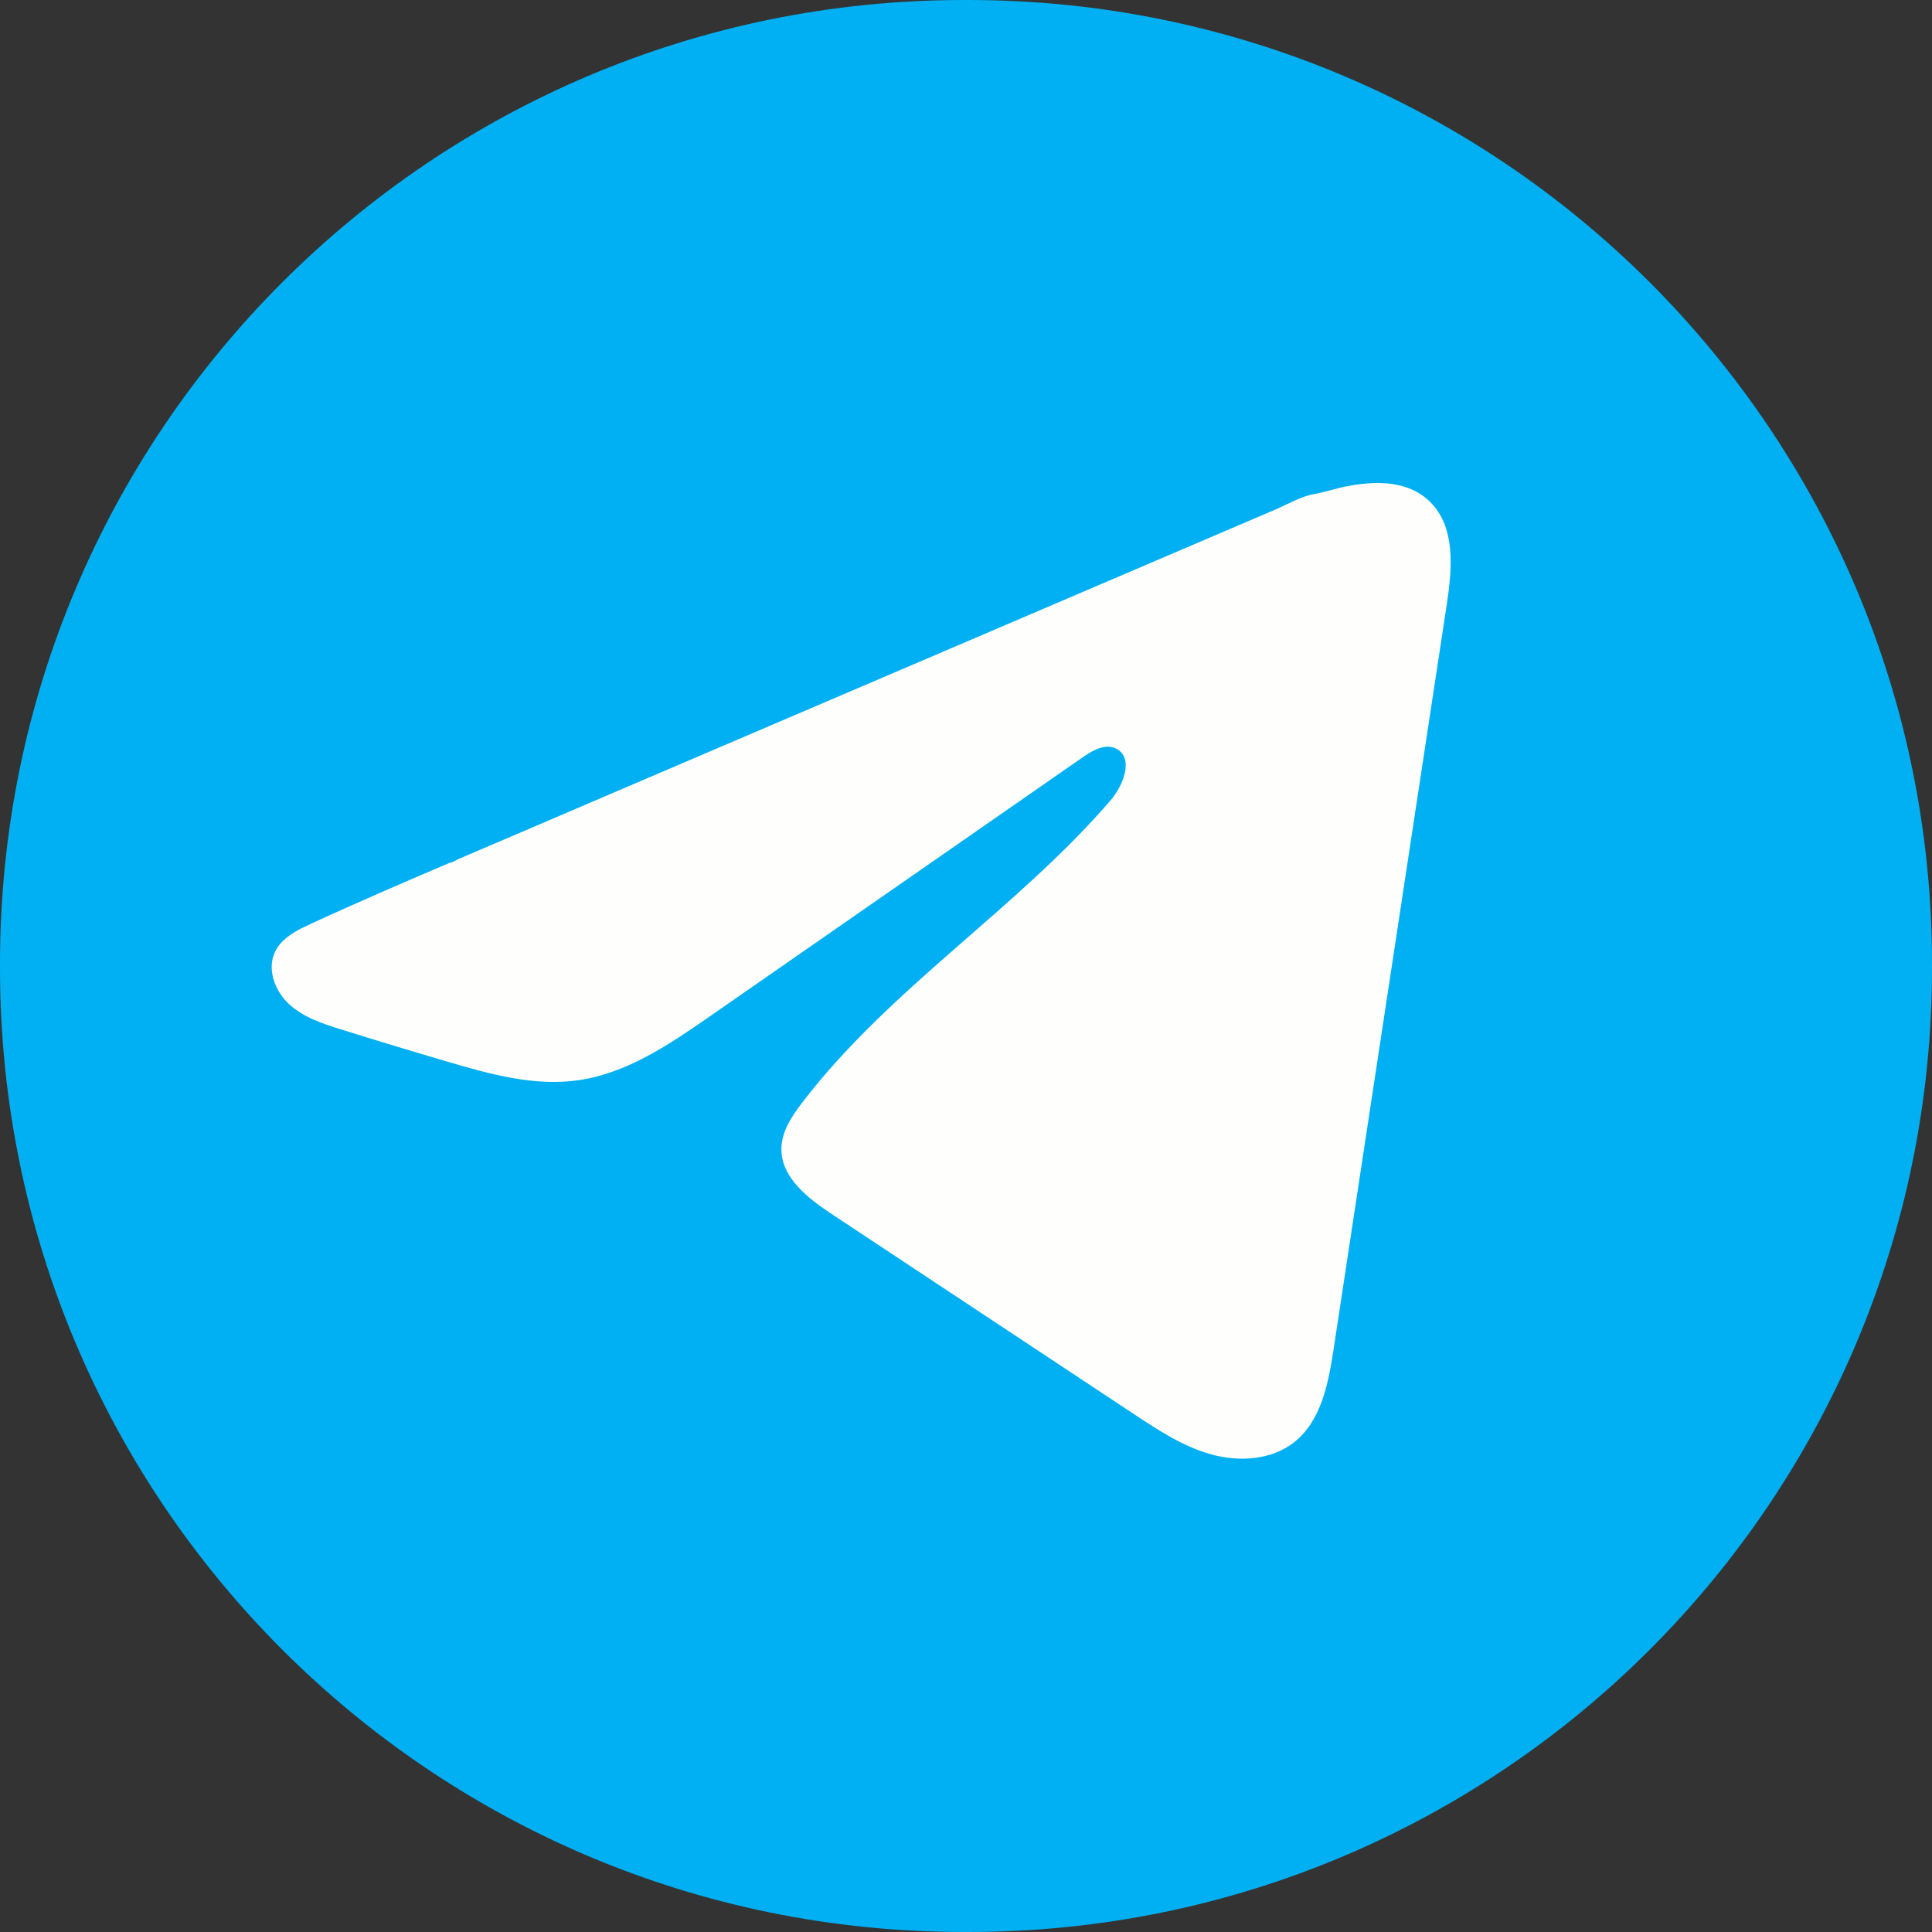
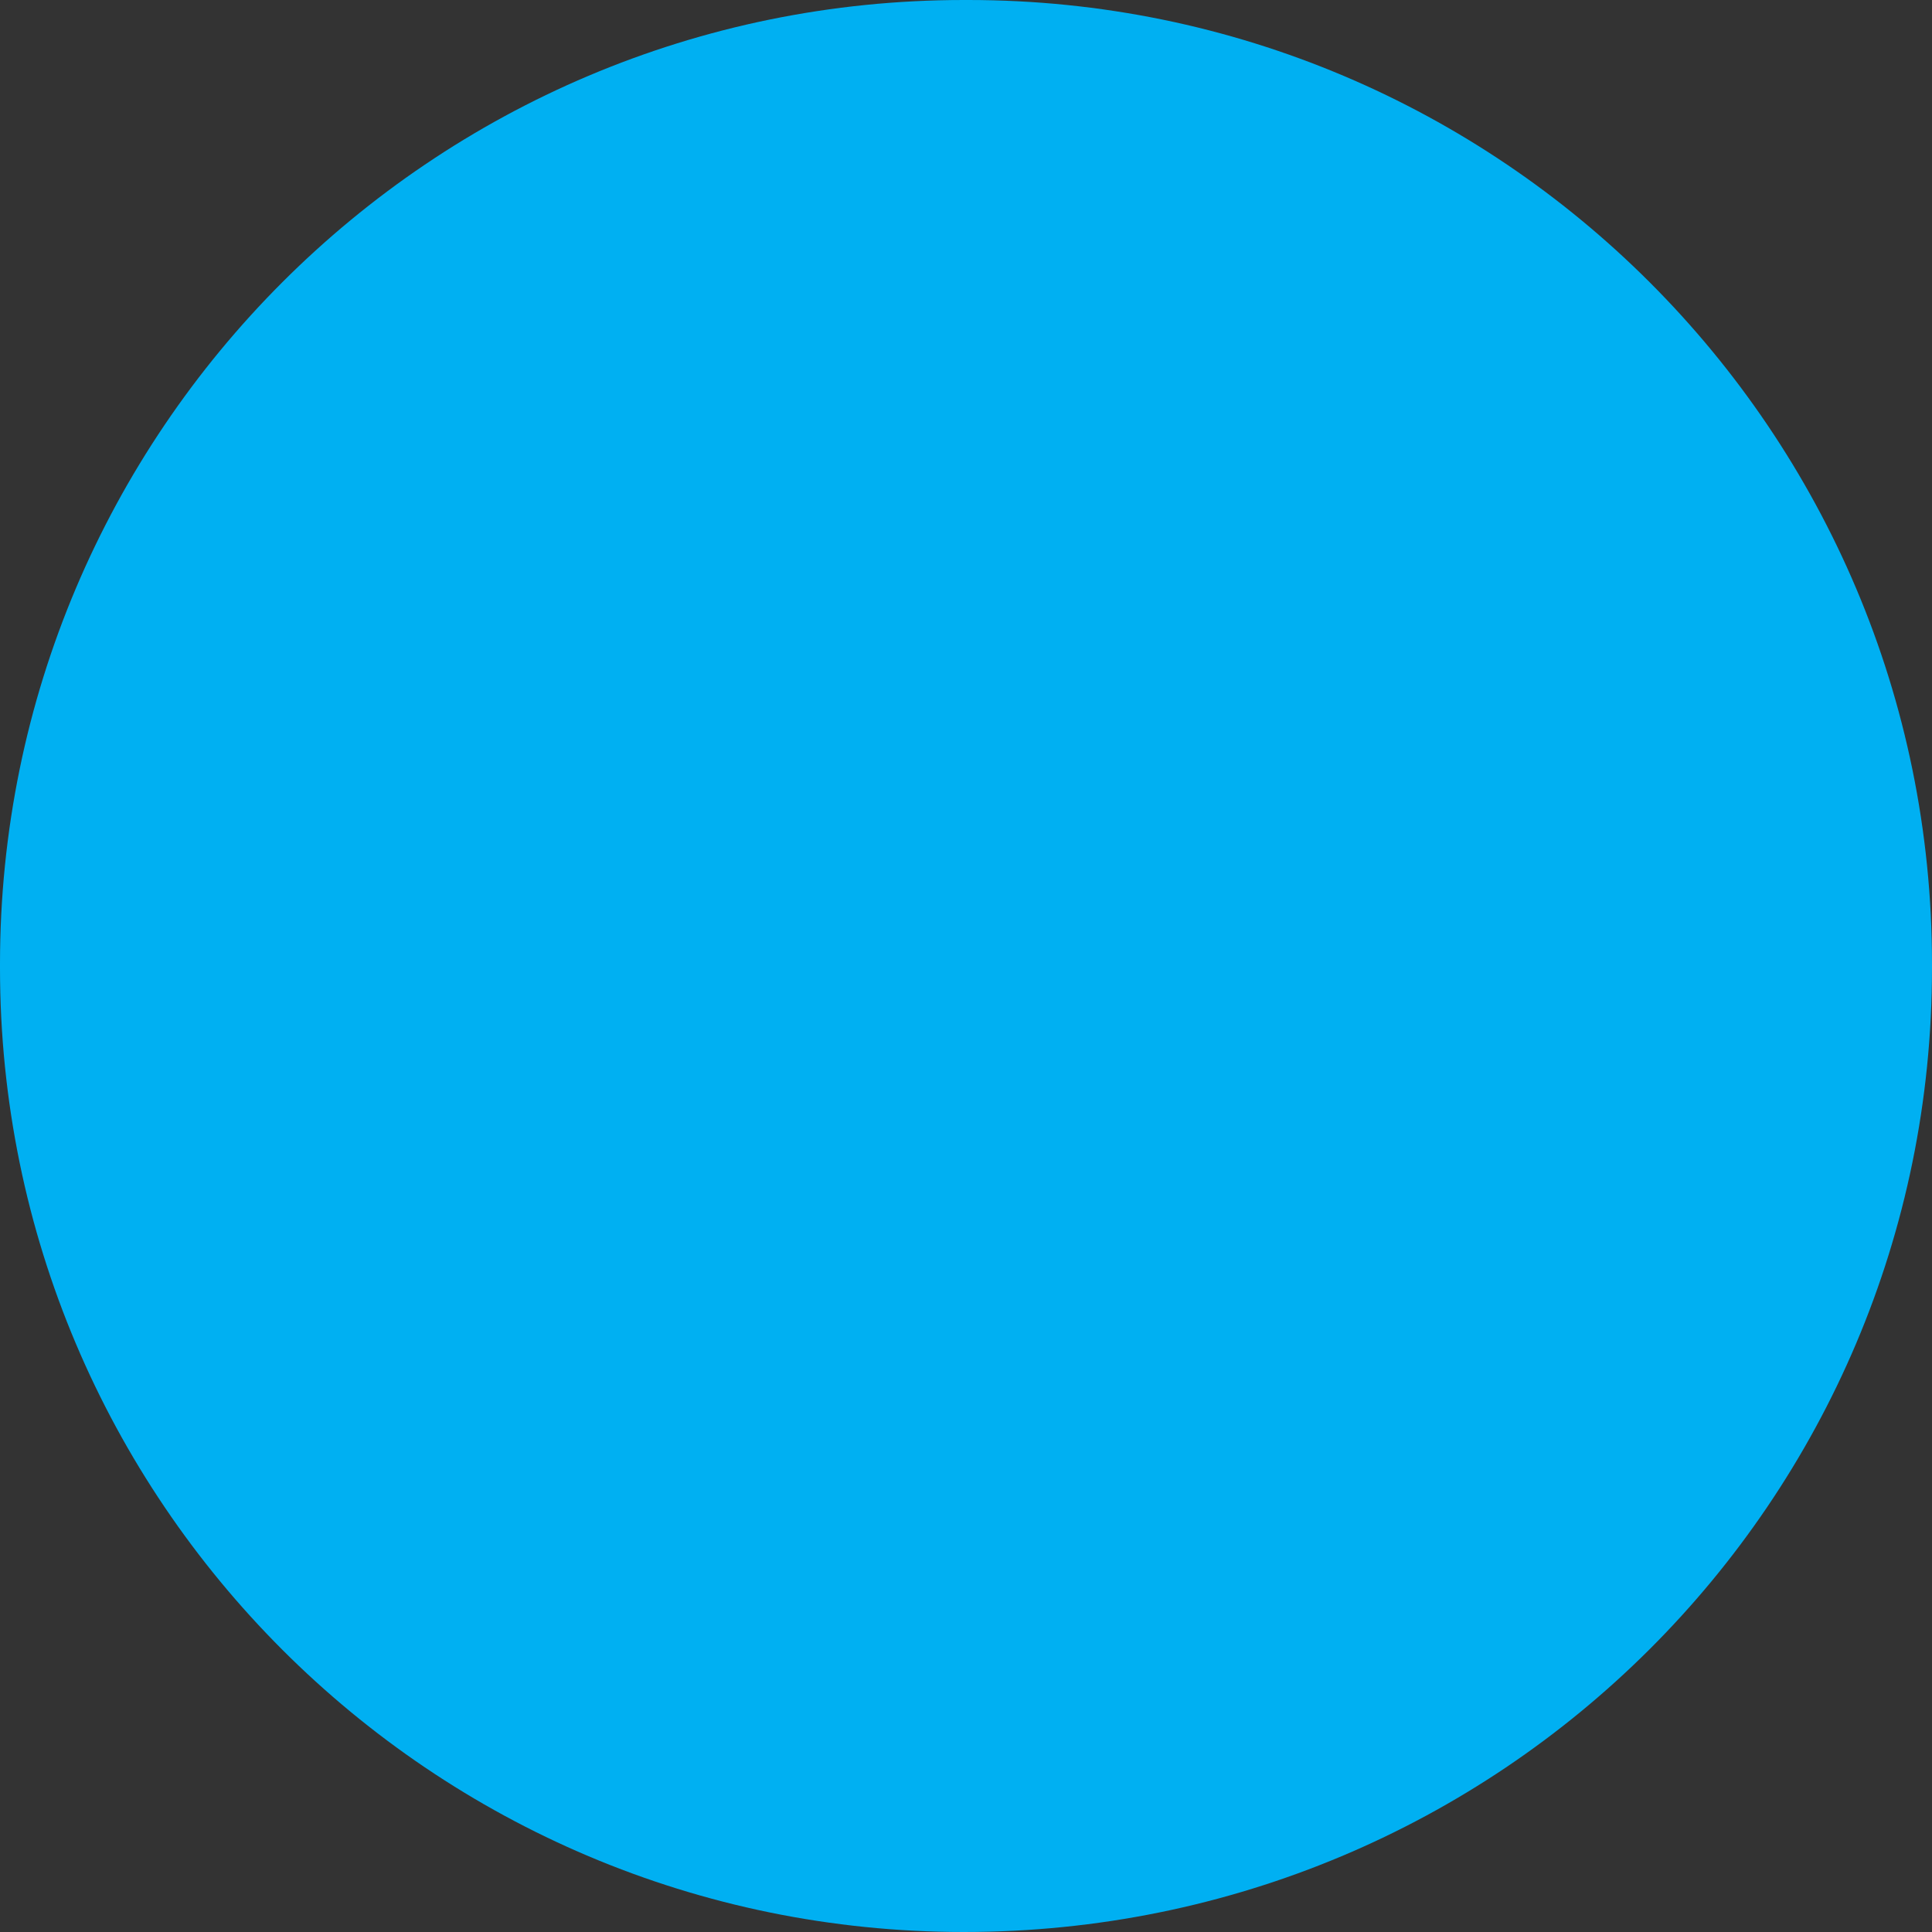
<svg xmlns="http://www.w3.org/2000/svg" width="64" height="64" viewBox="0 0 64 64" fill="none">
  <rect x="0" y="0" width="64" height="64" fill="#333333" stroke="none" />
-   <path d="M32.073 0H31.927C14.294 0 0 14.294 0 31.927V32.073C0 49.706 14.294 64 31.927 64H32.073C49.706 64 64 49.706 64 32.073V31.927C64 14.294 49.706 0 32.073 0Z" fill="#00B0F2" />
-   <path d="M10.026 30.733C10.116 30.688 10.206 30.646 10.293 30.605C11.813 29.901 13.354 29.242 14.892 28.583C14.975 28.583 15.114 28.486 15.192 28.455C15.311 28.403 15.43 28.354 15.549 28.302L16.233 28.009C16.69 27.814 17.145 27.619 17.603 27.424C18.515 27.033 19.428 26.643 20.34 26.251C22.166 25.471 23.993 24.688 25.818 23.908C27.643 23.128 29.471 22.345 31.296 21.565C33.121 20.784 34.949 20.002 36.774 19.221C38.599 18.441 40.426 17.659 42.252 16.878C42.657 16.703 43.097 16.443 43.532 16.367C43.897 16.302 44.254 16.177 44.621 16.107C45.319 15.975 46.088 15.921 46.756 16.21C46.987 16.311 47.2 16.452 47.377 16.63C48.225 17.468 48.106 18.845 47.926 20.024C46.678 28.244 45.429 36.467 44.178 44.687C44.007 45.814 43.774 47.052 42.884 47.765C42.13 48.368 41.059 48.435 40.128 48.18C39.197 47.922 38.377 47.382 37.572 46.85C34.233 44.639 30.892 42.429 27.554 40.218C26.76 39.693 25.876 39.007 25.885 38.054C25.89 37.48 26.233 36.969 26.583 36.514C29.484 32.729 33.67 30.128 36.785 26.518C37.224 26.009 37.57 25.089 36.967 24.796C36.608 24.621 36.195 24.858 35.868 25.085C31.751 27.944 27.637 30.805 23.52 33.664C22.177 34.596 20.769 35.556 19.15 35.785C17.701 35.991 16.244 35.588 14.842 35.175C13.668 34.83 12.495 34.475 11.327 34.11C10.706 33.917 10.064 33.709 9.584 33.271C9.105 32.834 8.829 32.099 9.118 31.516C9.3 31.15 9.652 30.919 10.022 30.731L10.026 30.733Z" fill="#FEFFFC" />
+   <path d="M32.073 0H31.927C14.294 0 0 14.294 0 31.927V32.073C0 49.706 14.294 64 31.927 64C49.706 64 64 49.706 64 32.073V31.927C64 14.294 49.706 0 32.073 0Z" fill="#00B0F2" />
</svg>